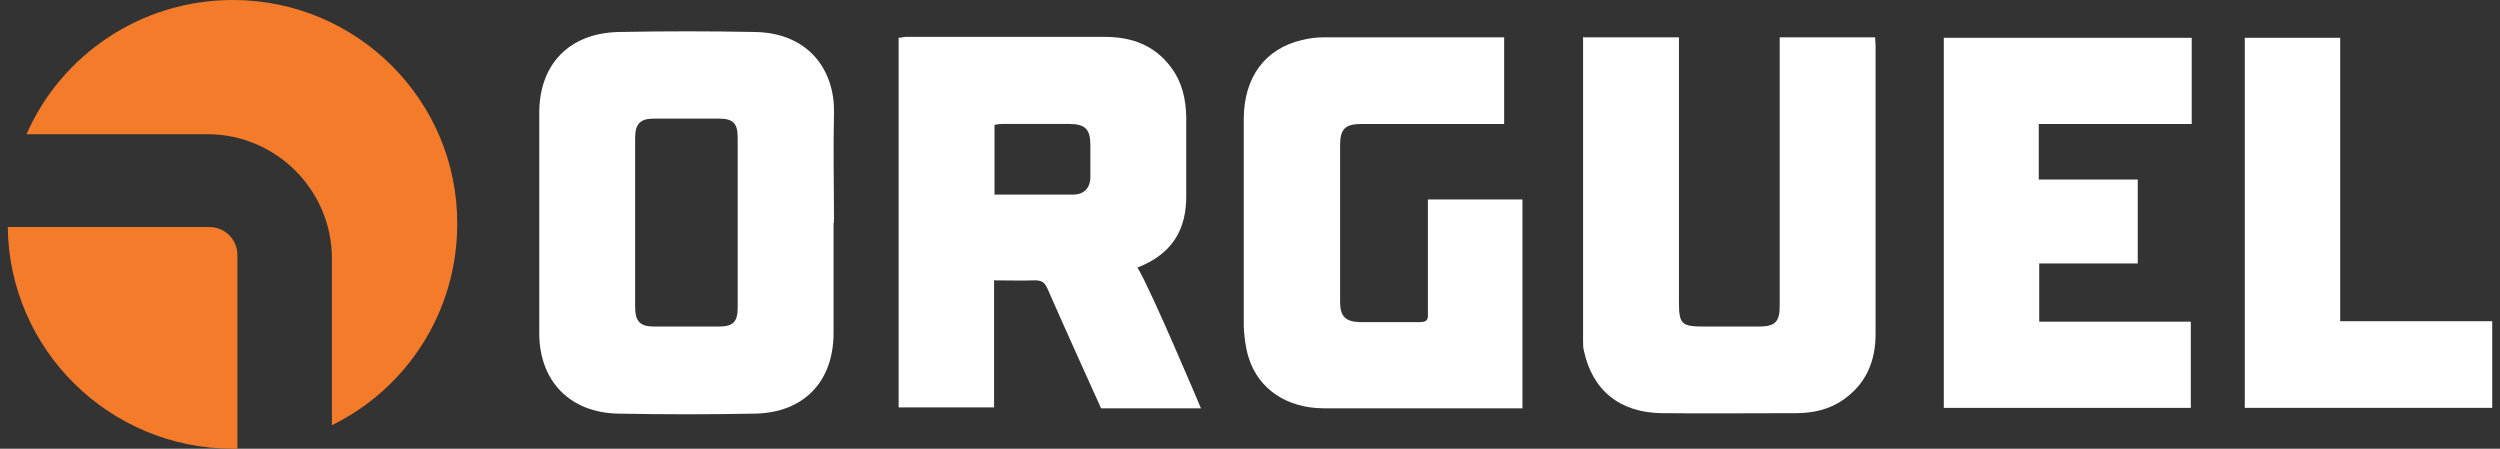
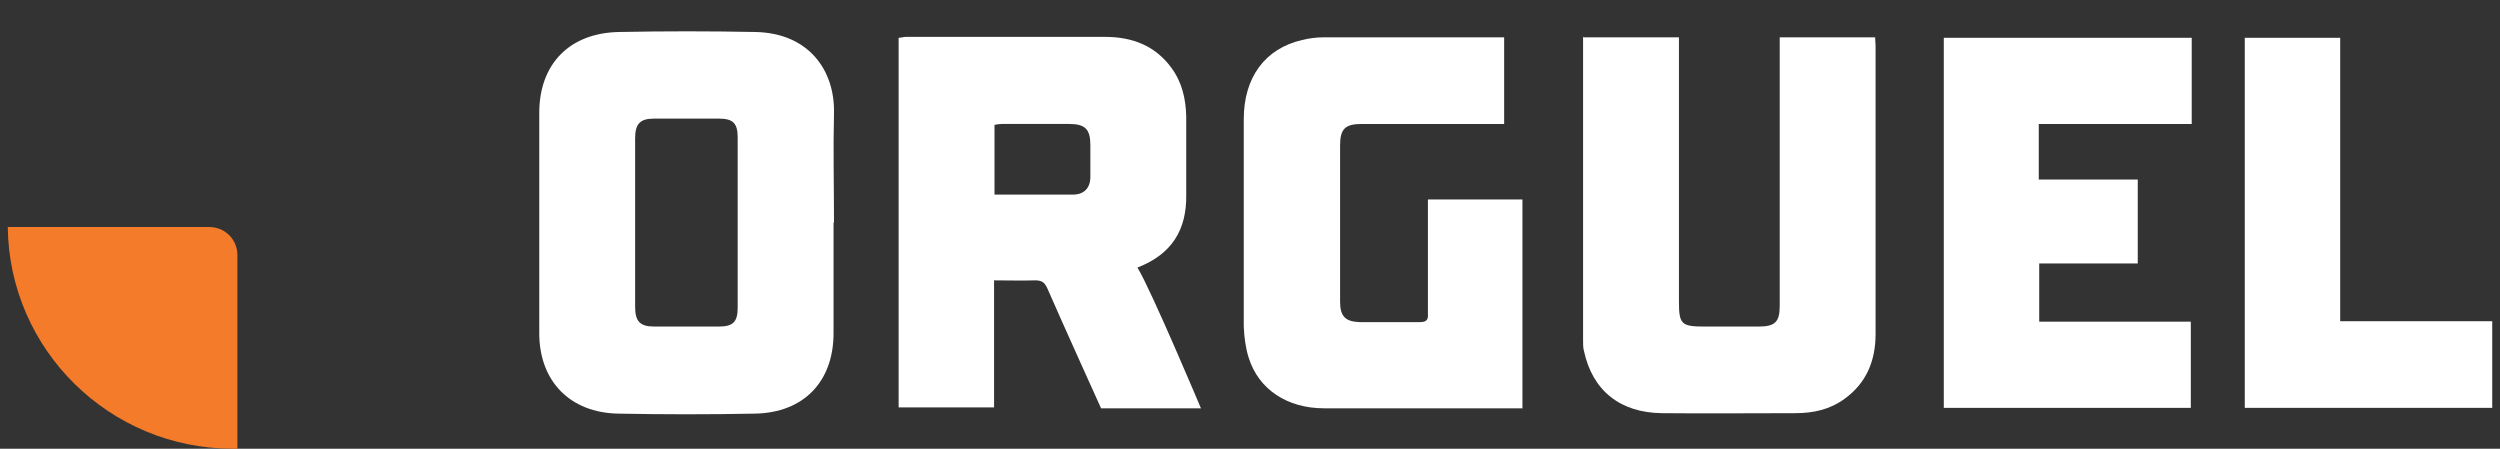
<svg xmlns="http://www.w3.org/2000/svg" width="156" height="28" viewBox="0 0 156 28" fill="none">
  <rect x="0" y="0" width="156" height="28" fill="#333333" stroke="none" />
  <path d="M70.989 16.718C71.823 18.076 74.939 25.478 74.939 25.478H68.707C68.707 25.478 66.37 20.321 65.341 17.965C65.174 17.605 64.979 17.494 64.589 17.494C63.755 17.521 62.92 17.494 62.03 17.494V25.422H56.075V2.357C56.242 2.357 56.382 2.302 56.521 2.302C60.666 2.302 64.812 2.302 68.957 2.302C70.627 2.302 72.074 2.829 73.103 4.242C73.771 5.157 73.993 6.183 74.021 7.264C74.021 8.9 74.021 10.535 74.021 12.171C74.049 14.333 73.131 15.858 70.989 16.69M62.057 12.143C63.727 12.143 65.341 12.143 66.954 12.143C67.65 12.143 68.039 11.727 68.039 11.034C68.039 10.369 68.039 9.704 68.039 9.038C68.039 8.068 67.706 7.735 66.732 7.735C65.313 7.735 63.922 7.735 62.503 7.735C62.364 7.735 62.197 7.763 62.057 7.791V12.143Z" fill="white" />
  <path d="M52.013 13.889C52.013 16.19 52.013 18.491 52.013 20.792C52.013 23.814 50.149 25.754 47.116 25.81C44.278 25.865 41.413 25.865 38.575 25.81C35.57 25.754 33.65 23.786 33.65 20.792C33.65 16.218 33.65 11.616 33.65 7.042C33.65 3.992 35.542 2.052 38.63 1.996C41.468 1.941 44.278 1.941 47.116 1.996C50.455 2.052 52.097 4.38 52.041 7.042C51.985 9.315 52.041 11.616 52.041 13.889M39.632 13.889C39.632 15.636 39.632 17.41 39.632 19.156C39.632 20.043 39.938 20.376 40.8 20.376C42.164 20.376 43.499 20.376 44.863 20.376C45.725 20.376 46.031 20.099 46.031 19.212C46.031 15.663 46.031 12.115 46.031 8.566C46.031 7.679 45.725 7.402 44.863 7.402C43.499 7.402 42.164 7.402 40.8 7.402C39.938 7.402 39.632 7.735 39.632 8.622C39.632 10.368 39.632 12.143 39.632 13.889Z" fill="white" />
  <path d="M98.812 2.329H104.766V18.797C104.766 20.238 104.905 20.377 106.38 20.377C107.493 20.377 108.606 20.377 109.746 20.377C110.748 20.377 111.054 20.099 111.054 19.101C111.054 13.751 111.054 8.401 111.054 3.05V2.329H117.008C117.008 2.523 117.036 2.69 117.036 2.856C117.036 8.844 117.036 14.832 117.036 20.848C117.036 22.484 116.48 23.897 115.088 24.895C114.17 25.561 113.141 25.782 112.028 25.782C109.246 25.782 106.491 25.81 103.709 25.782C101.093 25.755 99.368 24.369 98.84 21.901C98.784 21.707 98.784 21.486 98.784 21.264C98.784 15.082 98.784 8.872 98.784 2.69C98.784 2.579 98.784 2.468 98.784 2.274" fill="white" />
  <path d="M94.972 25.478H88.044C86.236 25.478 84.427 25.478 82.619 25.478C80.31 25.478 78.529 24.286 77.917 22.317C77.722 21.708 77.638 21.015 77.611 20.377C77.611 16.052 77.611 11.755 77.611 7.431C77.611 4.825 78.946 3.023 81.255 2.496C81.701 2.385 82.146 2.33 82.591 2.33C86.236 2.33 93.859 2.33 93.859 2.33V7.736C93.859 7.736 87.098 7.736 84.984 7.736C83.927 7.736 83.621 8.041 83.621 9.094C83.621 12.338 83.621 15.581 83.621 18.825C83.621 19.739 83.954 20.072 84.845 20.1C86.097 20.1 87.349 20.1 88.601 20.1C89.046 20.1 89.129 19.933 89.102 19.545C89.102 17.411 89.102 15.304 89.102 13.169V12.448H95V25.506L94.972 25.478Z" fill="white" />
  <path d="M127.219 7.736V11.201H133.396V16.441H127.247V20.072H136.707V25.45H121.293V2.358H136.763C136.763 3.55 136.763 7.736 136.763 7.736H127.219Z" fill="white" />
  <path d="M140.074 2.358V25.45H155.515V20.044H146.028V2.358H140.074Z" fill="white" />
  <path d="M13.061 14.166H0.485C0.568 21.818 6.829 28 14.536 28C14.619 28 14.73 28 14.814 28V15.913C14.814 14.943 14.035 14.166 13.061 14.166Z" fill="#F47B2A" />
-   <path d="M14.536 0C8.776 0 3.824 3.438 1.653 8.372H12.922C17.234 8.372 20.712 11.865 20.712 16.134V26.53C25.359 24.257 28.531 19.489 28.531 13.972C28.558 6.265 22.27 0 14.536 0Z" fill="#F47B2A" />
</svg>